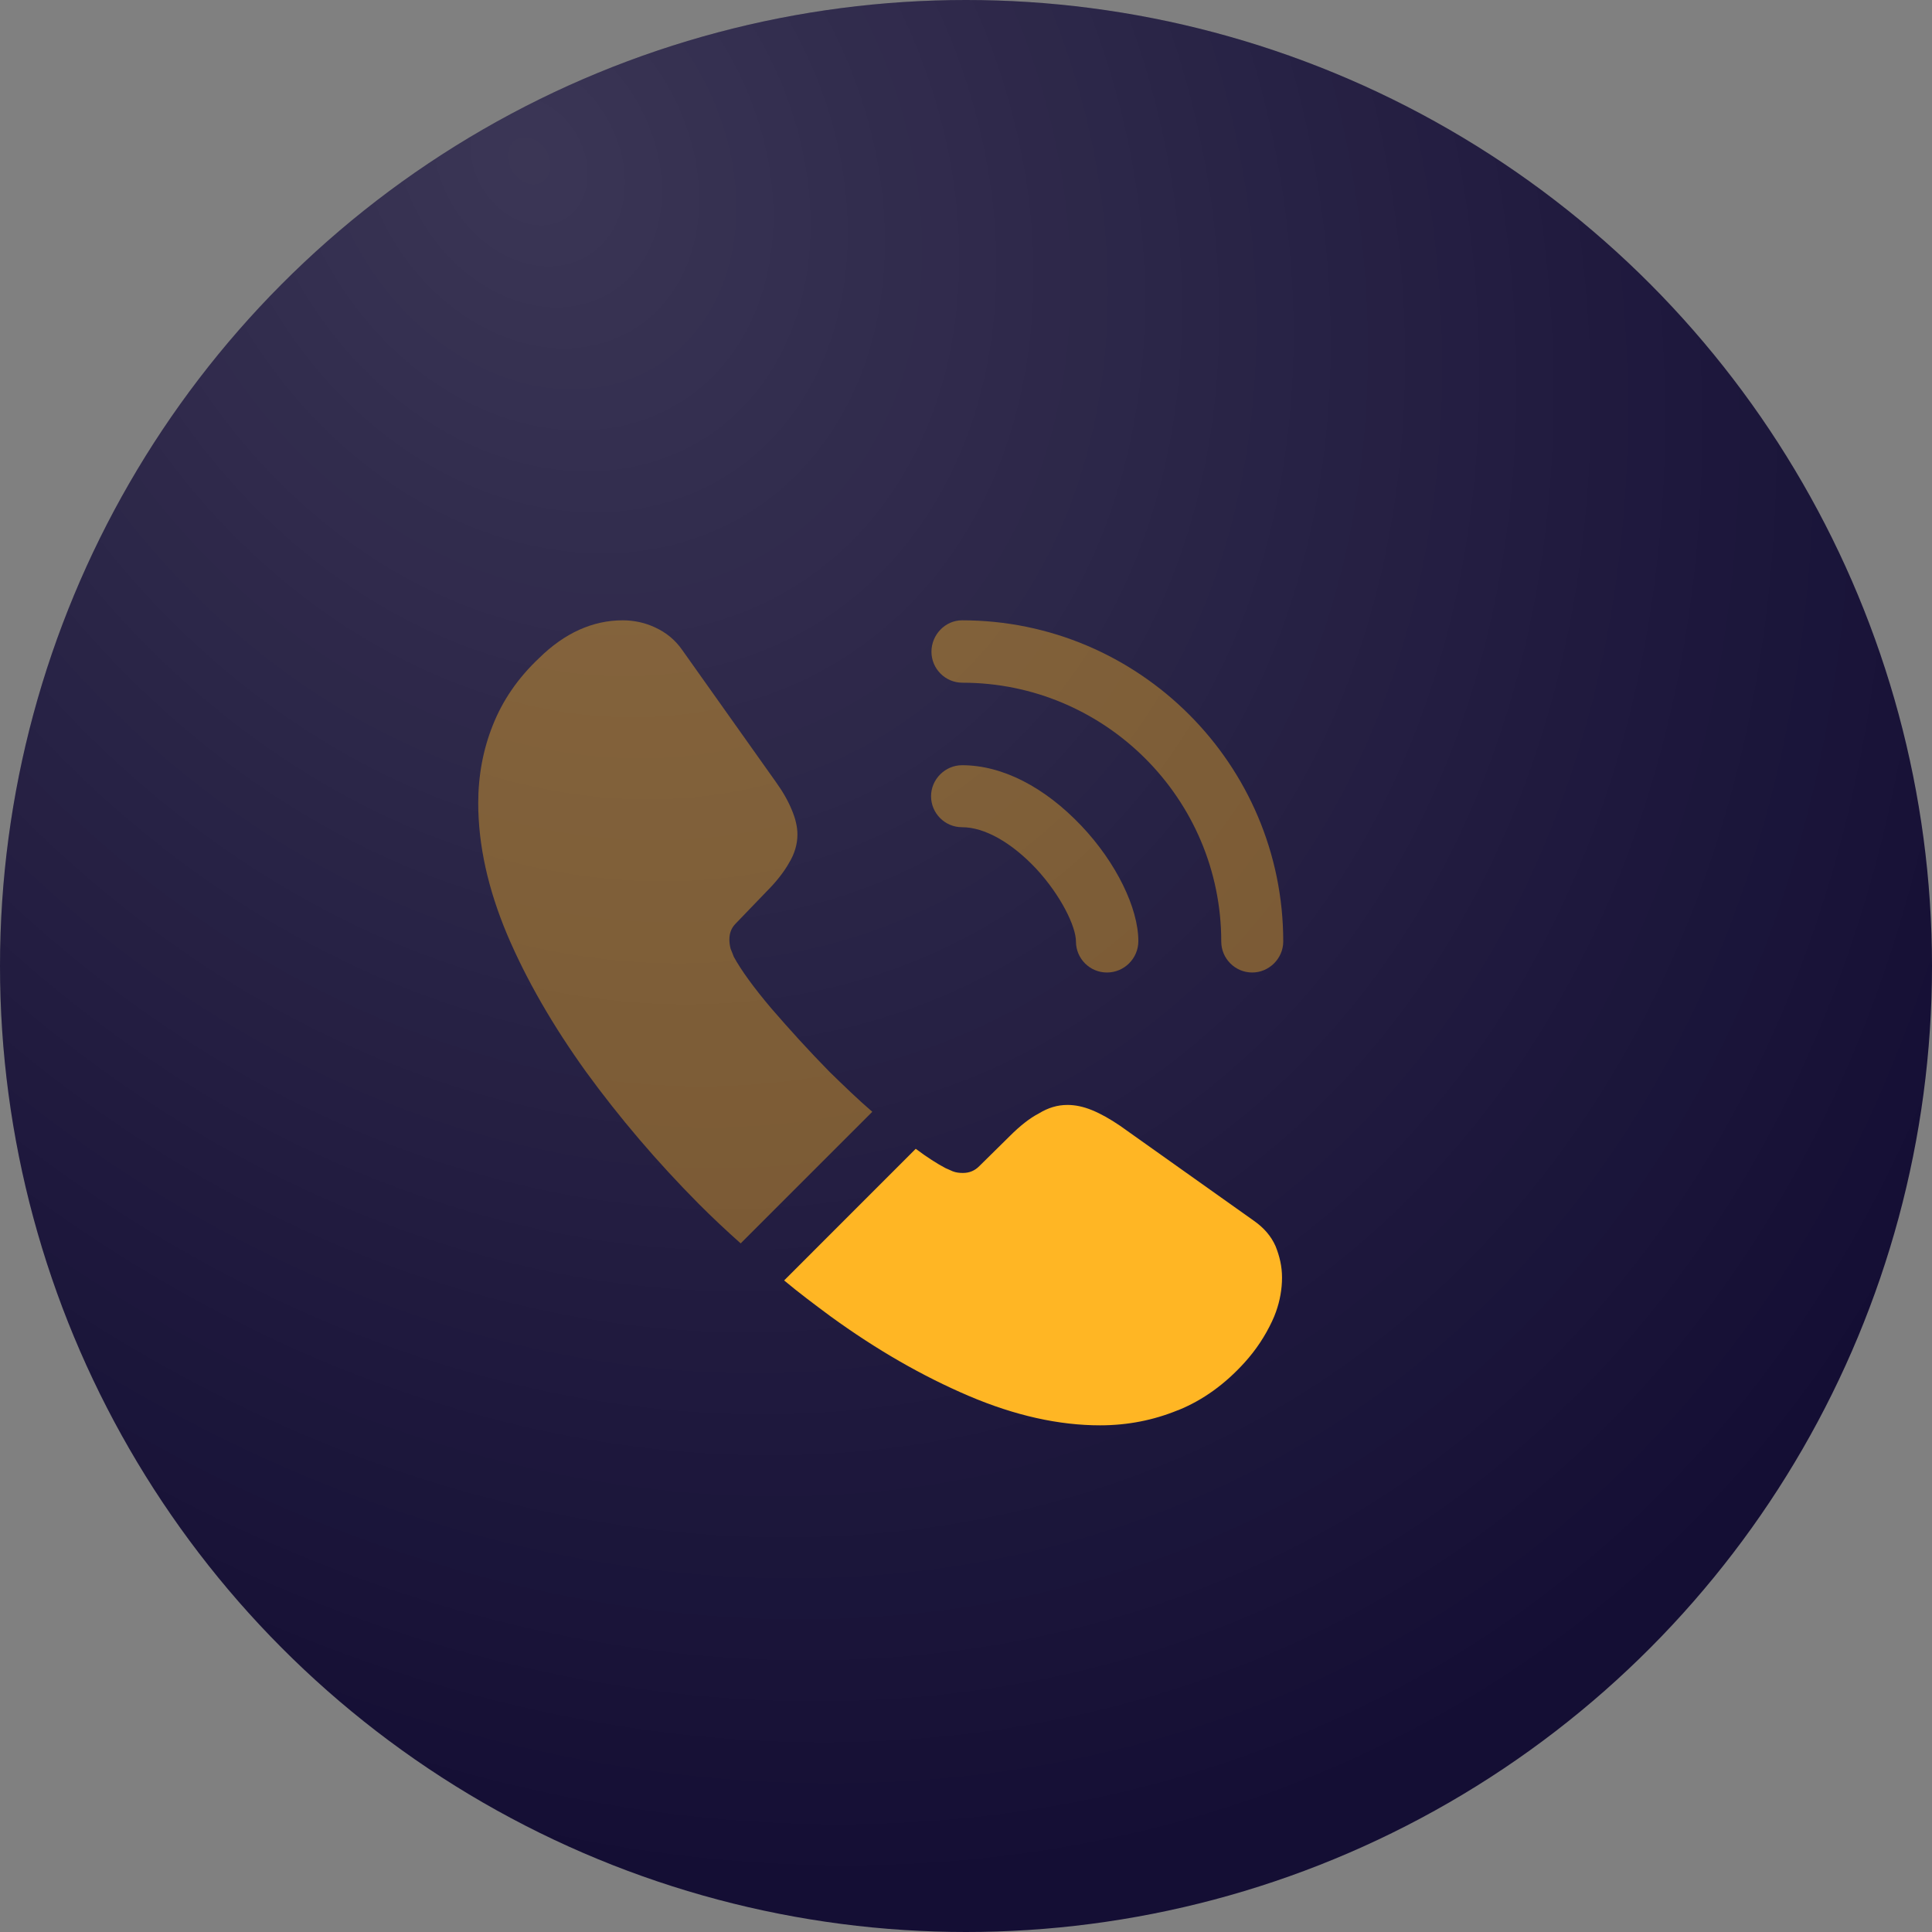
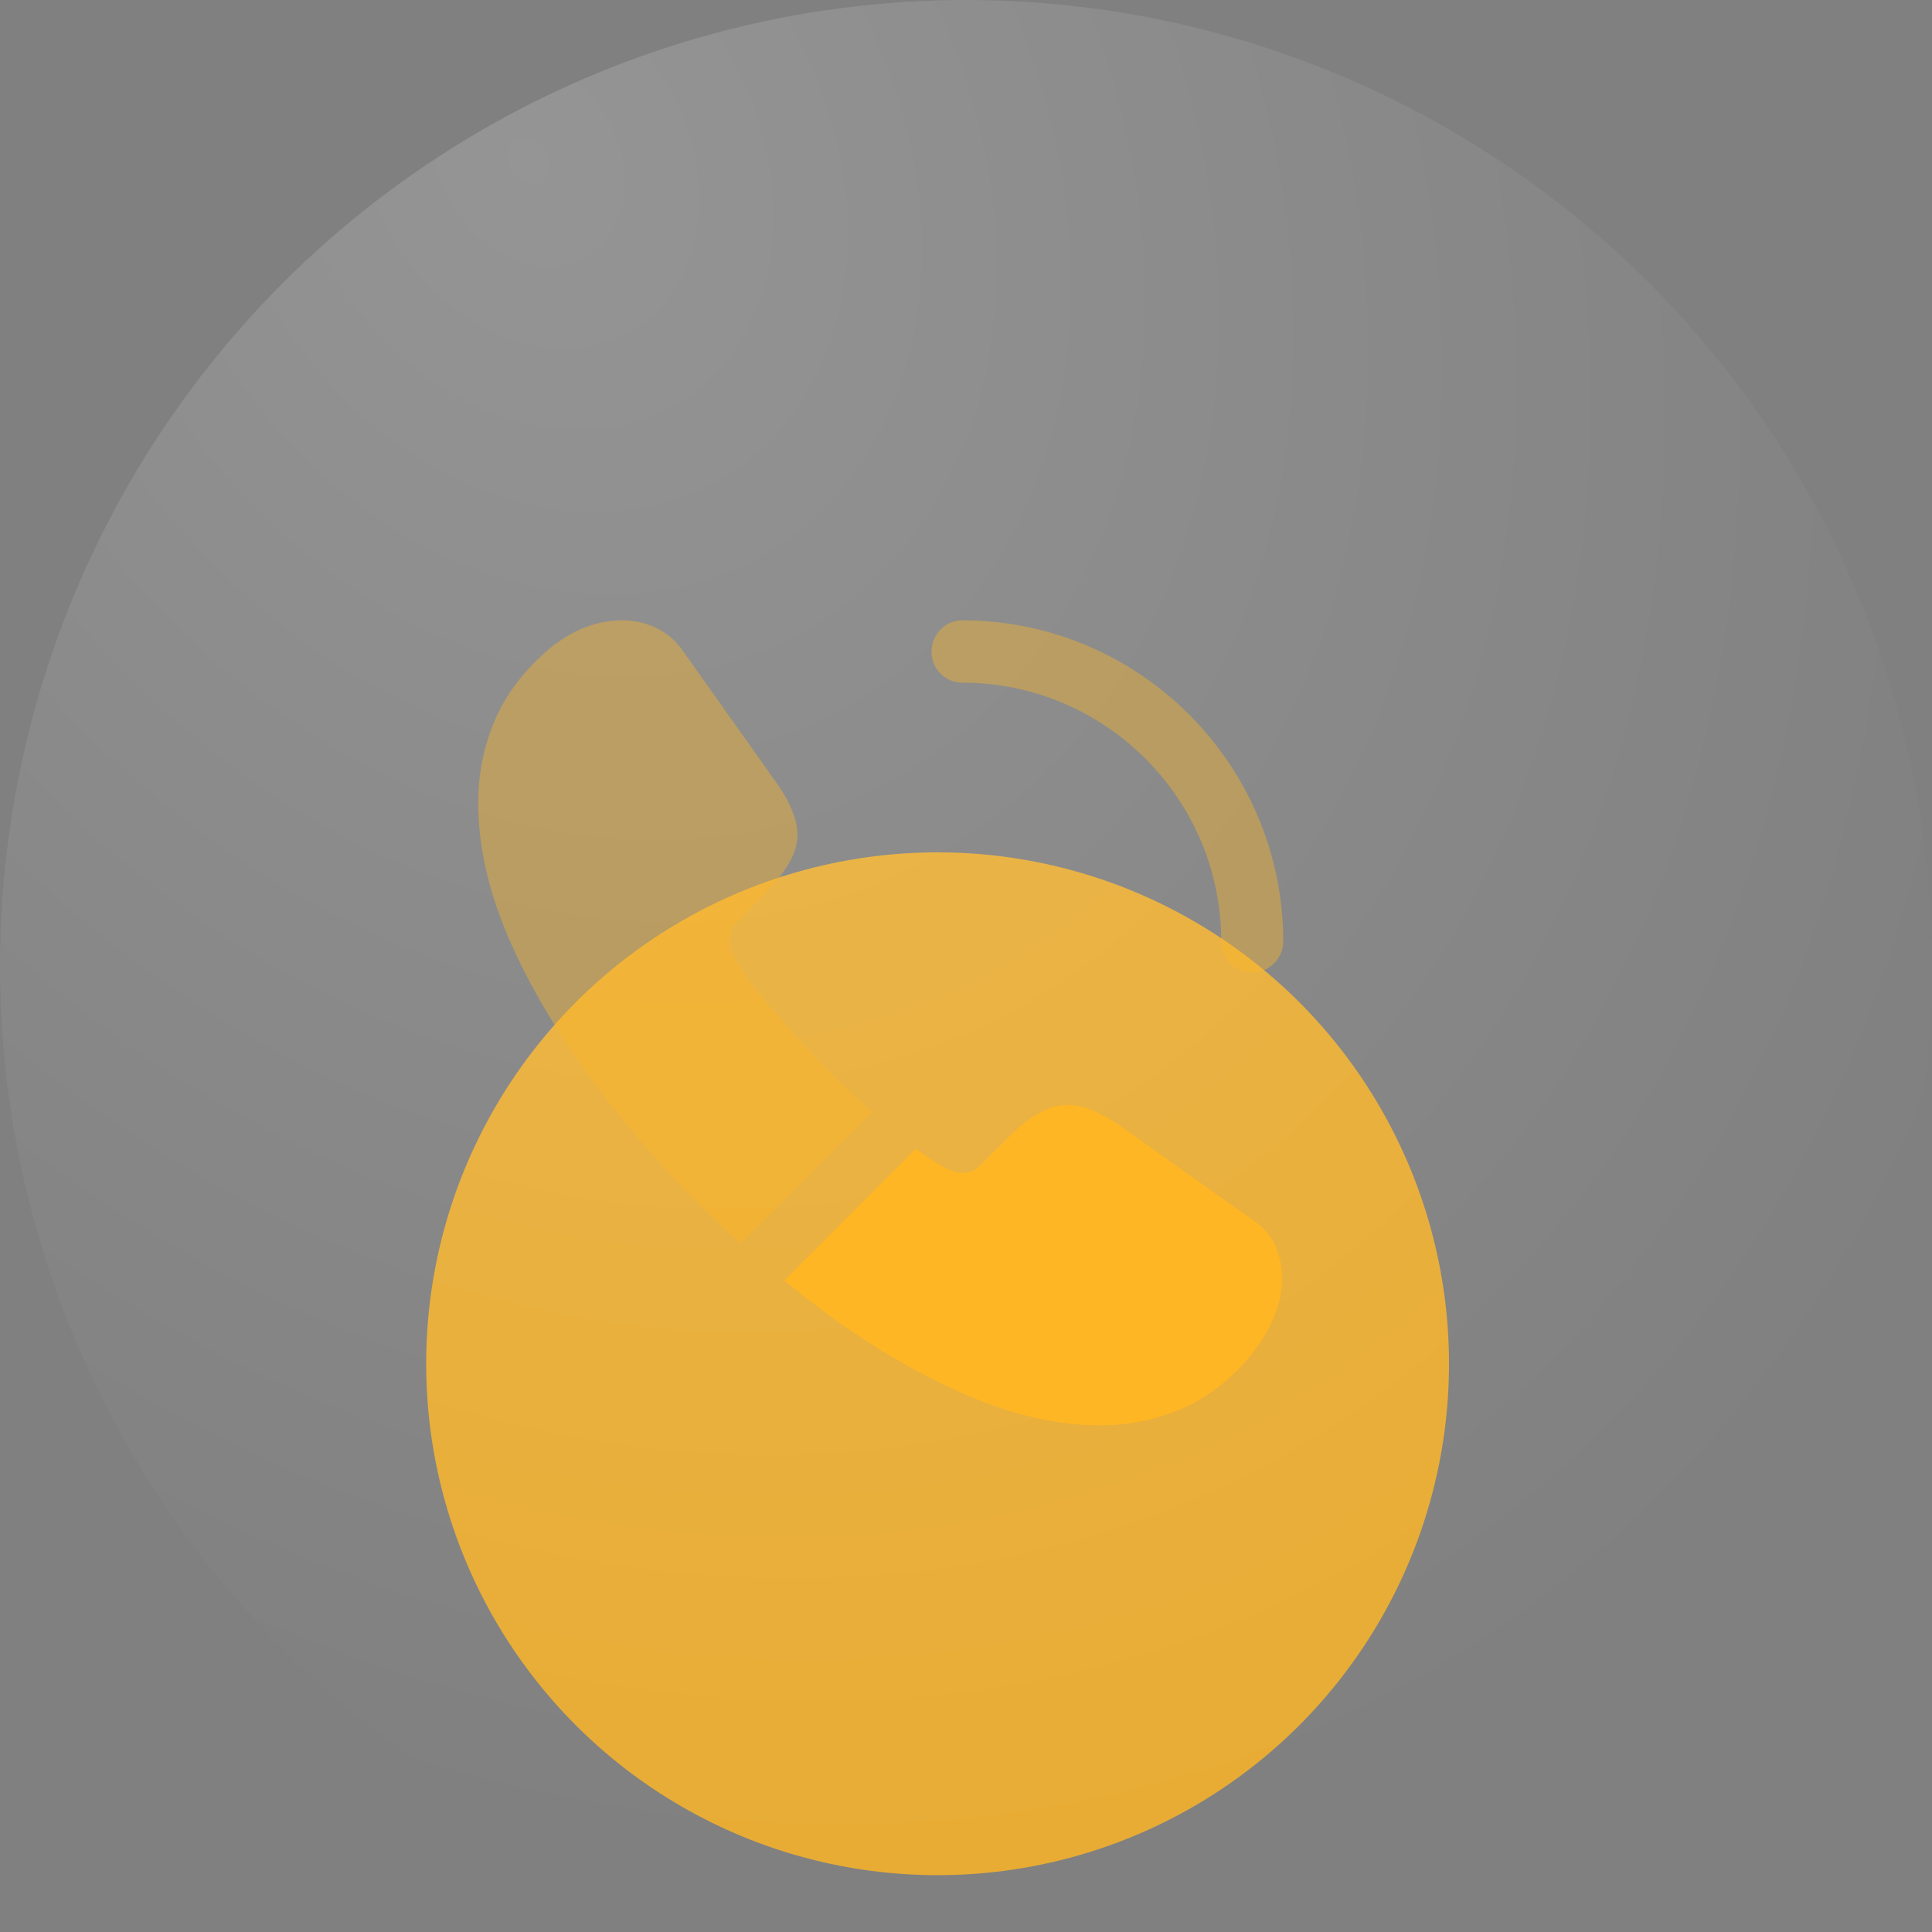
<svg xmlns="http://www.w3.org/2000/svg" width="68" height="68" viewBox="0 0 68 68" fill="none">
  <rect x="0" y="0" width="68" height="68" fill="#808080" stroke="none" />
  <circle cx="33" cy="48" r="18" fill="#FFB624" fill-opacity="0.82" />
-   <circle cx="34" cy="34" r="34" fill="#140E34" />
  <circle cx="34" cy="34" r="34" fill="url(#paint0_radial_81_3365)" fill-opacity="0.3" />
-   <path opacity="0.4" d="M38.961 34.229C38.352 34.229 37.87 33.733 37.87 33.139C37.87 32.614 37.346 31.523 36.468 30.574C35.603 29.654 34.654 29.115 33.861 29.115C33.252 29.115 32.77 28.619 32.77 28.024C32.77 27.429 33.266 26.933 33.861 26.933C35.278 26.933 36.765 27.698 38.068 29.073C39.287 30.362 40.066 31.963 40.066 33.124C40.066 33.733 39.57 34.229 38.961 34.229Z" fill="#FFB624" />
-   <path opacity="0.4" d="M44.075 34.229C43.466 34.229 42.984 33.733 42.984 33.138C42.984 28.109 38.89 24.029 33.875 24.029C33.266 24.029 32.784 23.533 32.784 22.938C32.784 22.343 33.266 21.833 33.861 21.833C40.094 21.833 45.166 26.905 45.166 33.138C45.166 33.733 44.67 34.229 44.075 34.229Z" fill="#FFB624" />
+   <path opacity="0.4" d="M44.075 34.229C43.466 34.229 42.984 33.733 42.984 33.138C42.984 28.109 38.89 24.029 33.875 24.029C33.266 24.029 32.784 23.533 32.784 22.938C32.784 22.343 33.266 21.833 33.861 21.833C40.094 21.833 45.166 26.905 45.166 33.138C45.166 33.733 44.67 34.229 44.075 34.229" fill="#FFB624" />
  <path opacity="0.4" d="M30.702 39.131L26.069 43.763C25.559 43.31 25.063 42.843 24.582 42.361C23.122 40.888 21.805 39.343 20.629 37.728C19.468 36.113 18.532 34.498 17.852 32.898C17.172 31.282 16.832 29.738 16.832 28.265C16.832 27.302 17.003 26.381 17.343 25.531C17.683 24.667 18.221 23.873 18.972 23.165C19.878 22.273 20.87 21.833 21.918 21.833C22.315 21.833 22.712 21.918 23.066 22.088C23.434 22.258 23.76 22.513 24.015 22.882L27.302 27.514C27.557 27.868 27.741 28.194 27.868 28.506C27.996 28.803 28.067 29.101 28.067 29.37C28.067 29.71 27.968 30.05 27.769 30.376C27.585 30.702 27.316 31.042 26.976 31.382L25.899 32.501C25.743 32.657 25.672 32.841 25.672 33.068C25.672 33.181 25.687 33.28 25.715 33.393C25.758 33.507 25.8 33.592 25.828 33.677C26.083 34.144 26.523 34.753 27.146 35.49C27.783 36.227 28.463 36.977 29.2 37.728C29.71 38.224 30.206 38.706 30.702 39.131Z" fill="#FFB624" />
  <path d="M45.123 44.968C45.123 45.364 45.052 45.775 44.91 46.172C44.868 46.285 44.825 46.398 44.769 46.512C44.528 47.022 44.216 47.503 43.805 47.957C43.111 48.722 42.346 49.274 41.482 49.628C41.468 49.628 41.454 49.642 41.44 49.642C40.604 49.983 39.697 50.167 38.719 50.167C37.275 50.167 35.73 49.827 34.101 49.133C32.472 48.438 30.843 47.503 29.228 46.328C28.675 45.917 28.123 45.506 27.599 45.067L32.231 40.434C32.628 40.732 32.982 40.958 33.279 41.114C33.35 41.142 33.435 41.185 33.535 41.227C33.648 41.27 33.761 41.284 33.889 41.284C34.13 41.284 34.314 41.199 34.469 41.043L35.546 39.981C35.9 39.627 36.24 39.358 36.566 39.188C36.892 38.989 37.218 38.89 37.572 38.89C37.841 38.89 38.124 38.947 38.436 39.074C38.748 39.202 39.074 39.386 39.428 39.627L44.117 42.956C44.485 43.211 44.74 43.508 44.896 43.862C45.038 44.217 45.123 44.571 45.123 44.968Z" fill="#FFB624" />
  <defs>
    <radialGradient id="paint0_radial_81_3365" cx="0" cy="0" r="1" gradientUnits="userSpaceOnUse" gradientTransform="translate(18.7 5.667) rotate(59.123) scale(64.043 51.352)">
      <stop stop-color="white" stop-opacity="0.55" />
      <stop offset="1" stop-color="white" stop-opacity="0" />
    </radialGradient>
  </defs>
</svg>